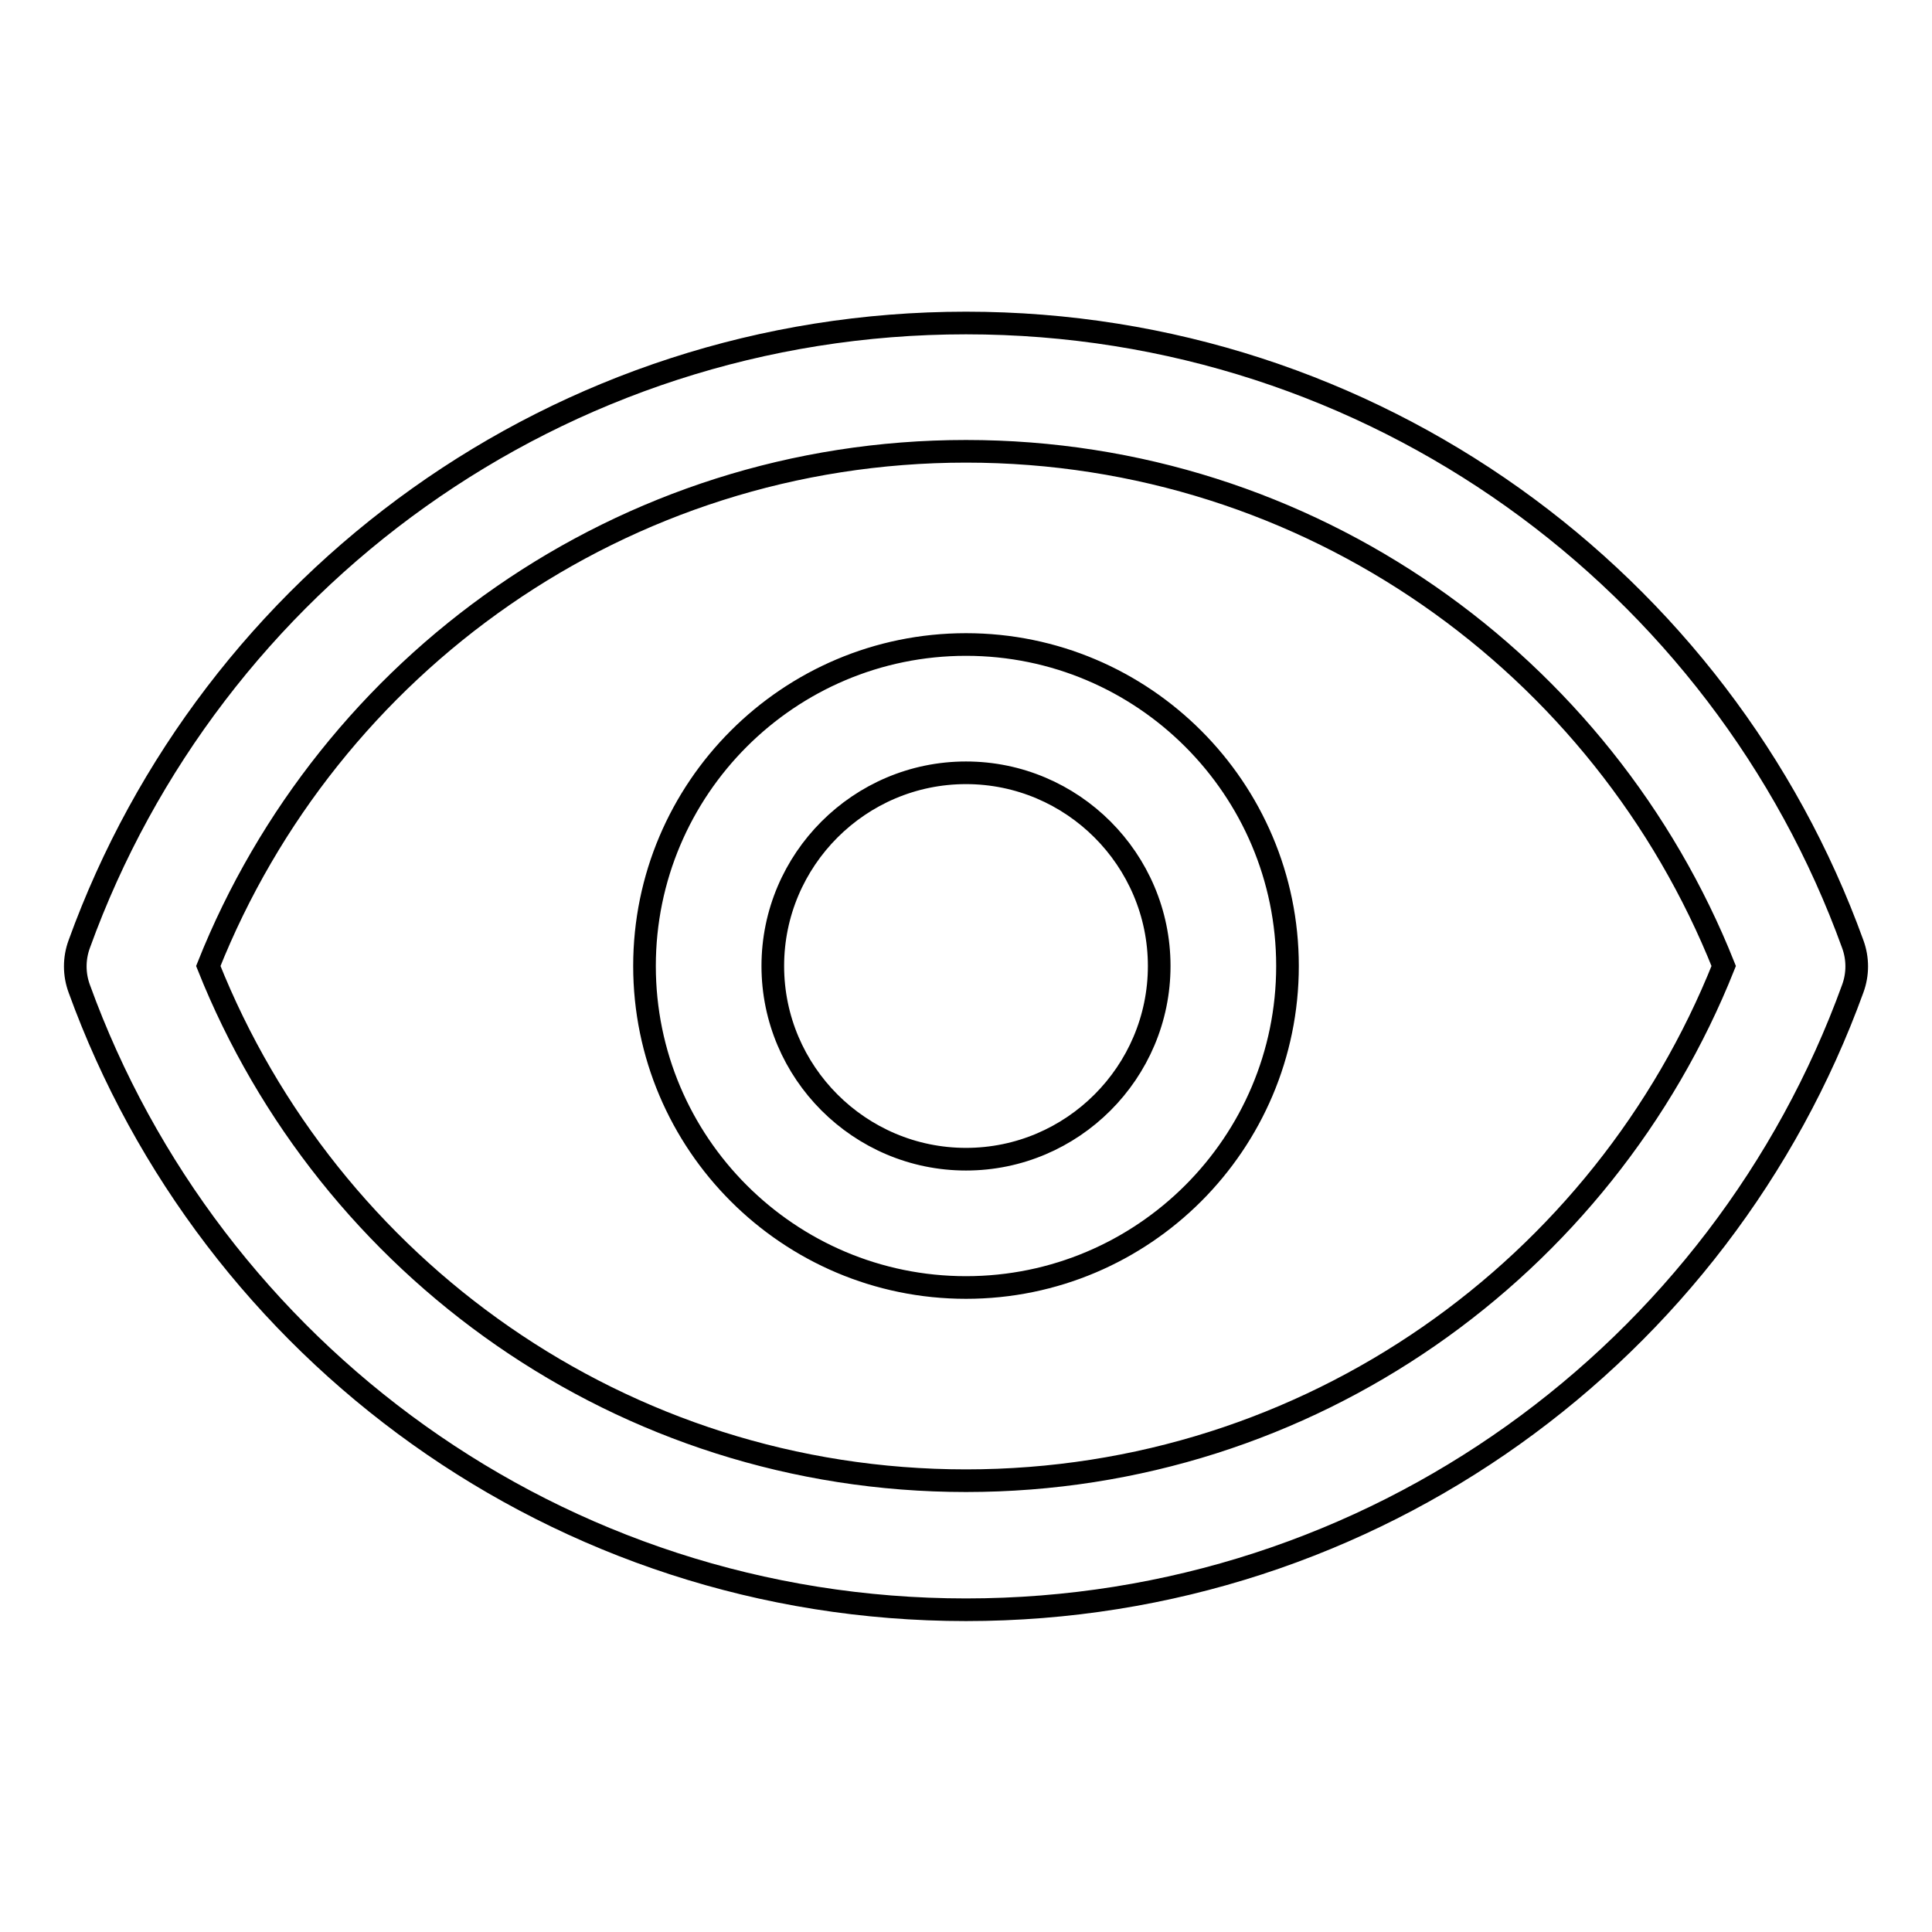
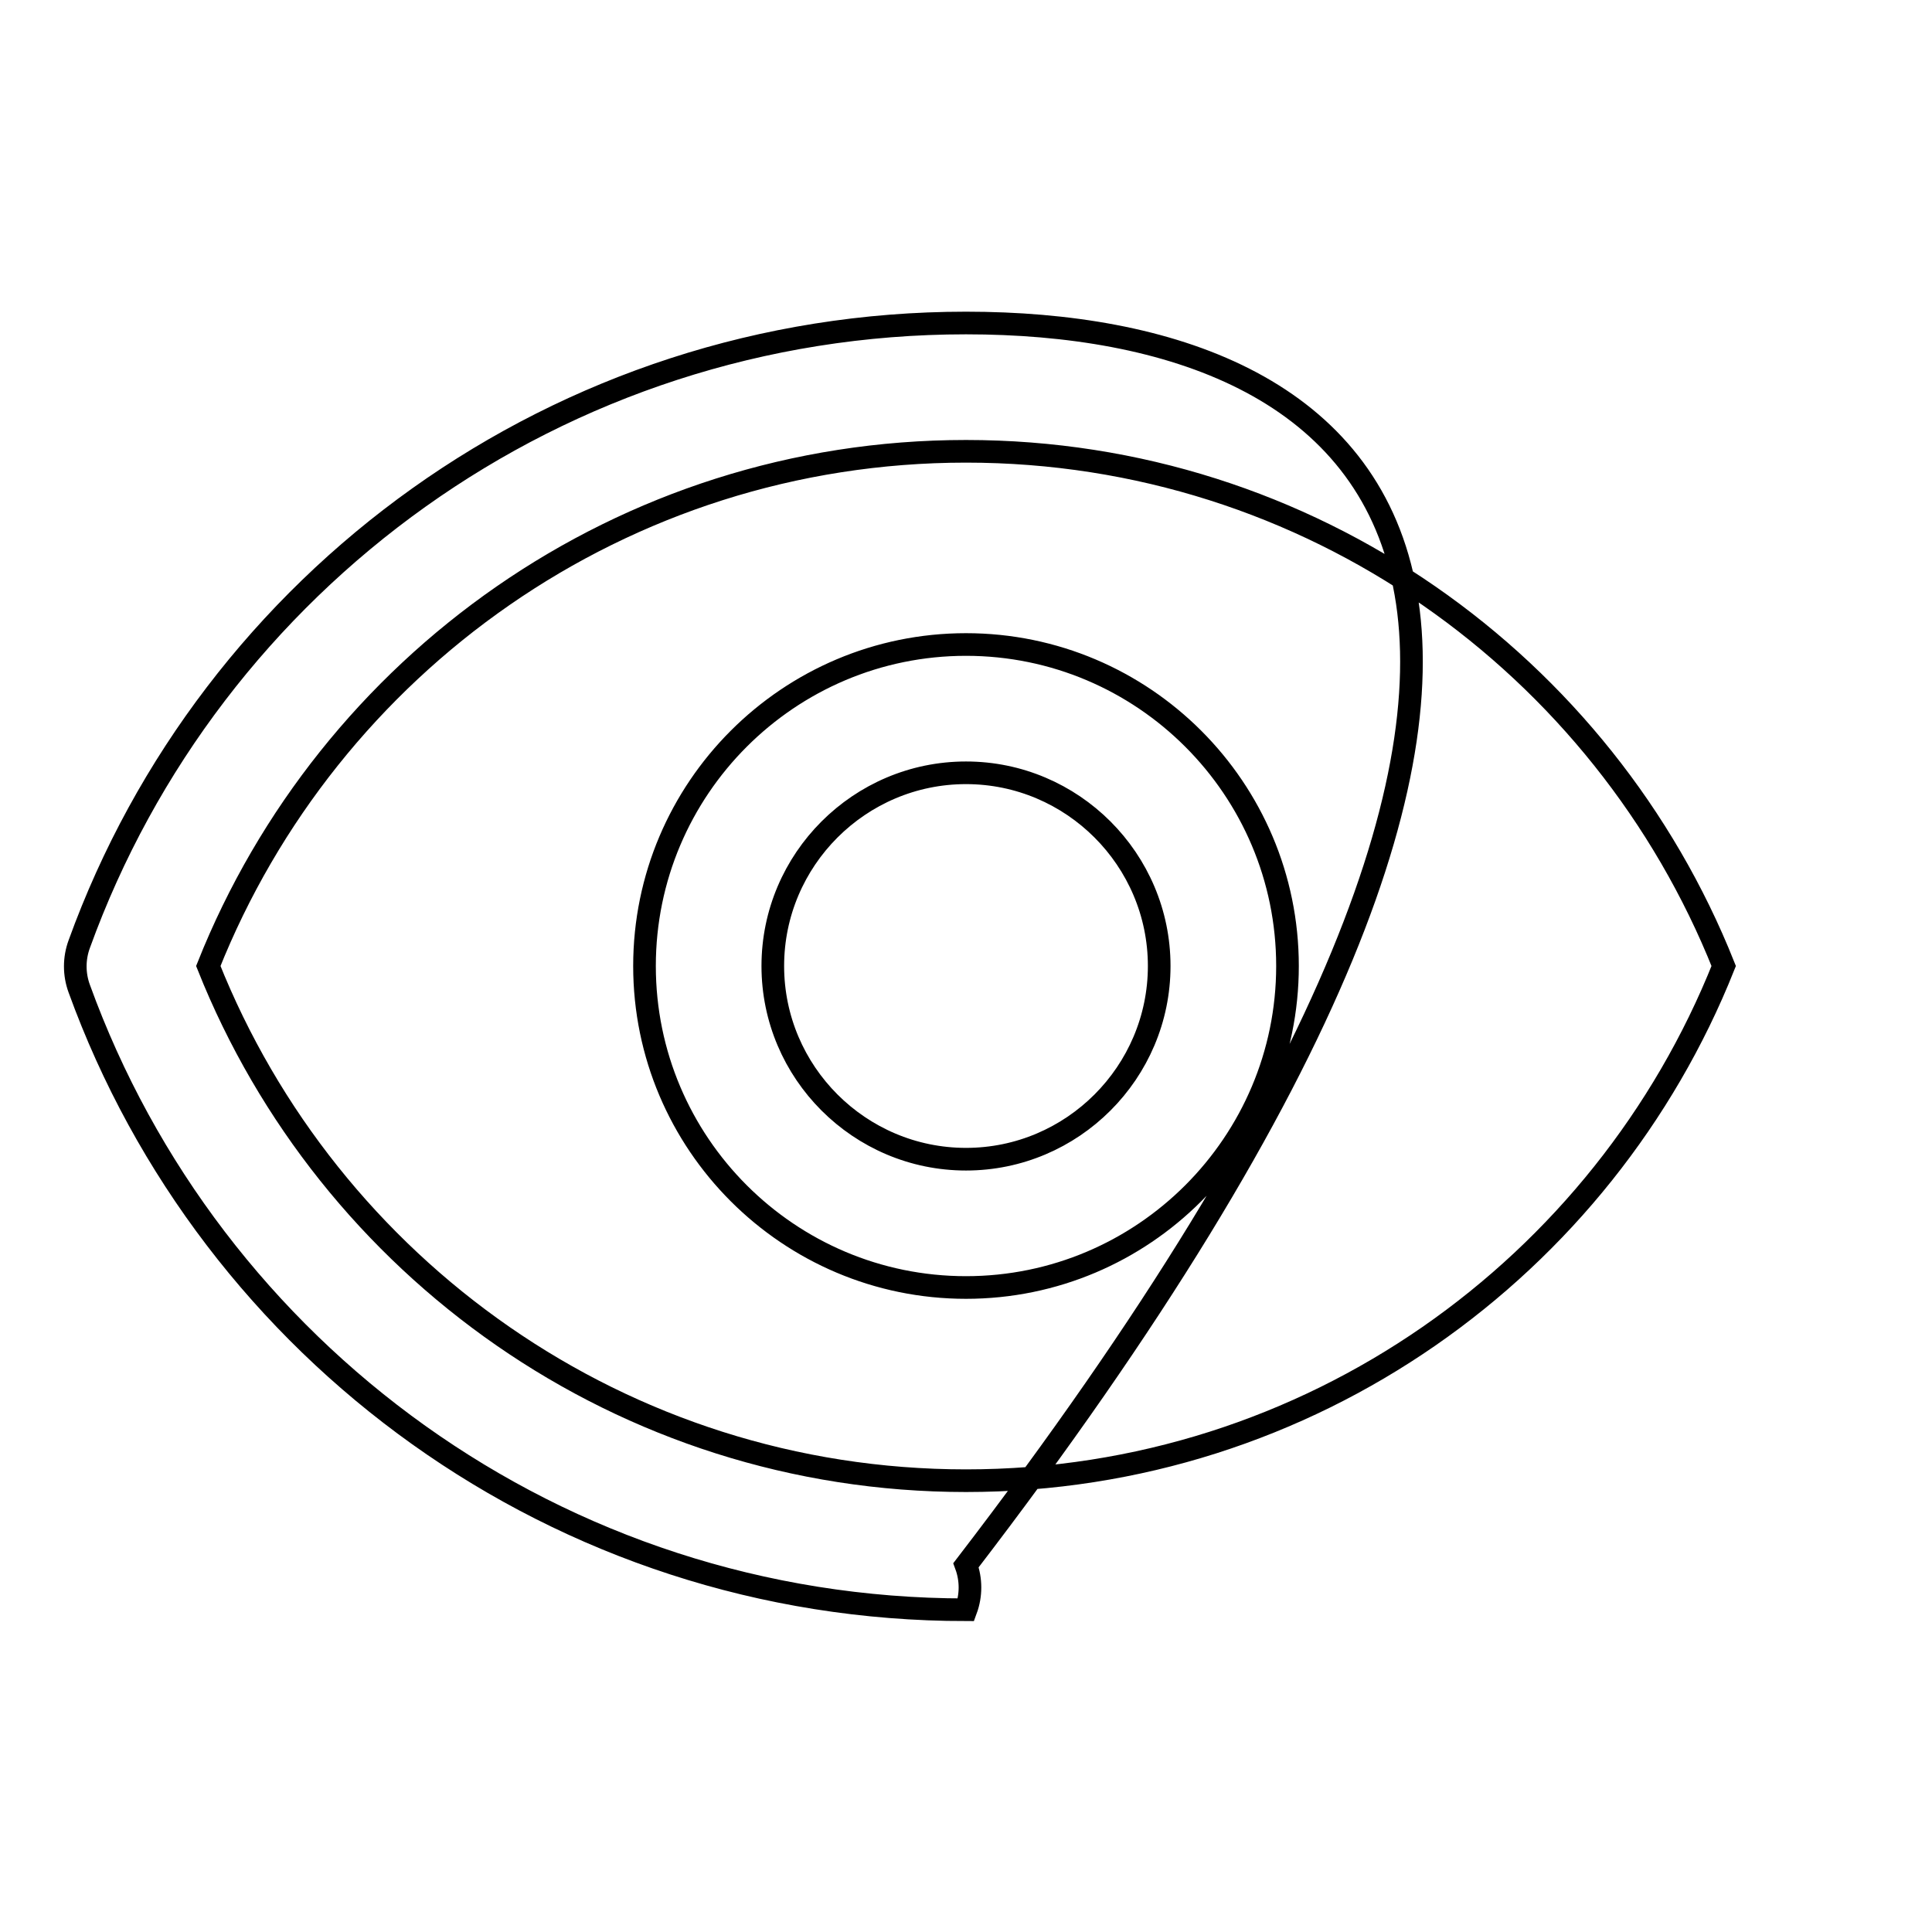
<svg xmlns="http://www.w3.org/2000/svg" version="1.1" x="0px" y="0px" viewBox="0 0 256 256" enable-background="new 0 0 256 256" xml:space="preserve">
  <g>
-     <path stroke-width="3" fill-opacity="0" stroke="#000000" d="M128,42.8C74,42.8,27.9,77,10.5,125.1c-0.7,1.9-0.7,4,0,5.9c17.4,48,63.4,82.3,117.5,82.3 s100.1-34.3,117.5-82.3c0.7-1.9,0.7-4,0-5.9C228.1,77,182,42.8,128,42.8z M128,196.2c-45.6,0-84.5-28.3-100.4-68.2 C43.5,88.1,82.4,59.8,128,59.8c45.6,0,84.5,28.3,100.4,68.2C212.5,167.9,173.6,196.2,128,196.2z M128,85.4 c-23.5,0-42.6,19.1-42.6,42.6s19.1,42.6,42.6,42.6s42.6-19.1,42.6-42.6S151.5,85.4,128,85.4z M128,153.6 c-14.1,0-25.6-11.5-25.6-25.6c0-14.1,11.5-25.6,25.6-25.6c14.1,0,25.6,11.5,25.6,25.6C153.6,142.1,142.1,153.6,128,153.6z" />
+     <path stroke-width="3" fill-opacity="0" stroke="#000000" d="M128,42.8C74,42.8,27.9,77,10.5,125.1c-0.7,1.9-0.7,4,0,5.9c17.4,48,63.4,82.3,117.5,82.3 c0.7-1.9,0.7-4,0-5.9C228.1,77,182,42.8,128,42.8z M128,196.2c-45.6,0-84.5-28.3-100.4-68.2 C43.5,88.1,82.4,59.8,128,59.8c45.6,0,84.5,28.3,100.4,68.2C212.5,167.9,173.6,196.2,128,196.2z M128,85.4 c-23.5,0-42.6,19.1-42.6,42.6s19.1,42.6,42.6,42.6s42.6-19.1,42.6-42.6S151.5,85.4,128,85.4z M128,153.6 c-14.1,0-25.6-11.5-25.6-25.6c0-14.1,11.5-25.6,25.6-25.6c14.1,0,25.6,11.5,25.6,25.6C153.6,142.1,142.1,153.6,128,153.6z" />
  </g>
</svg>